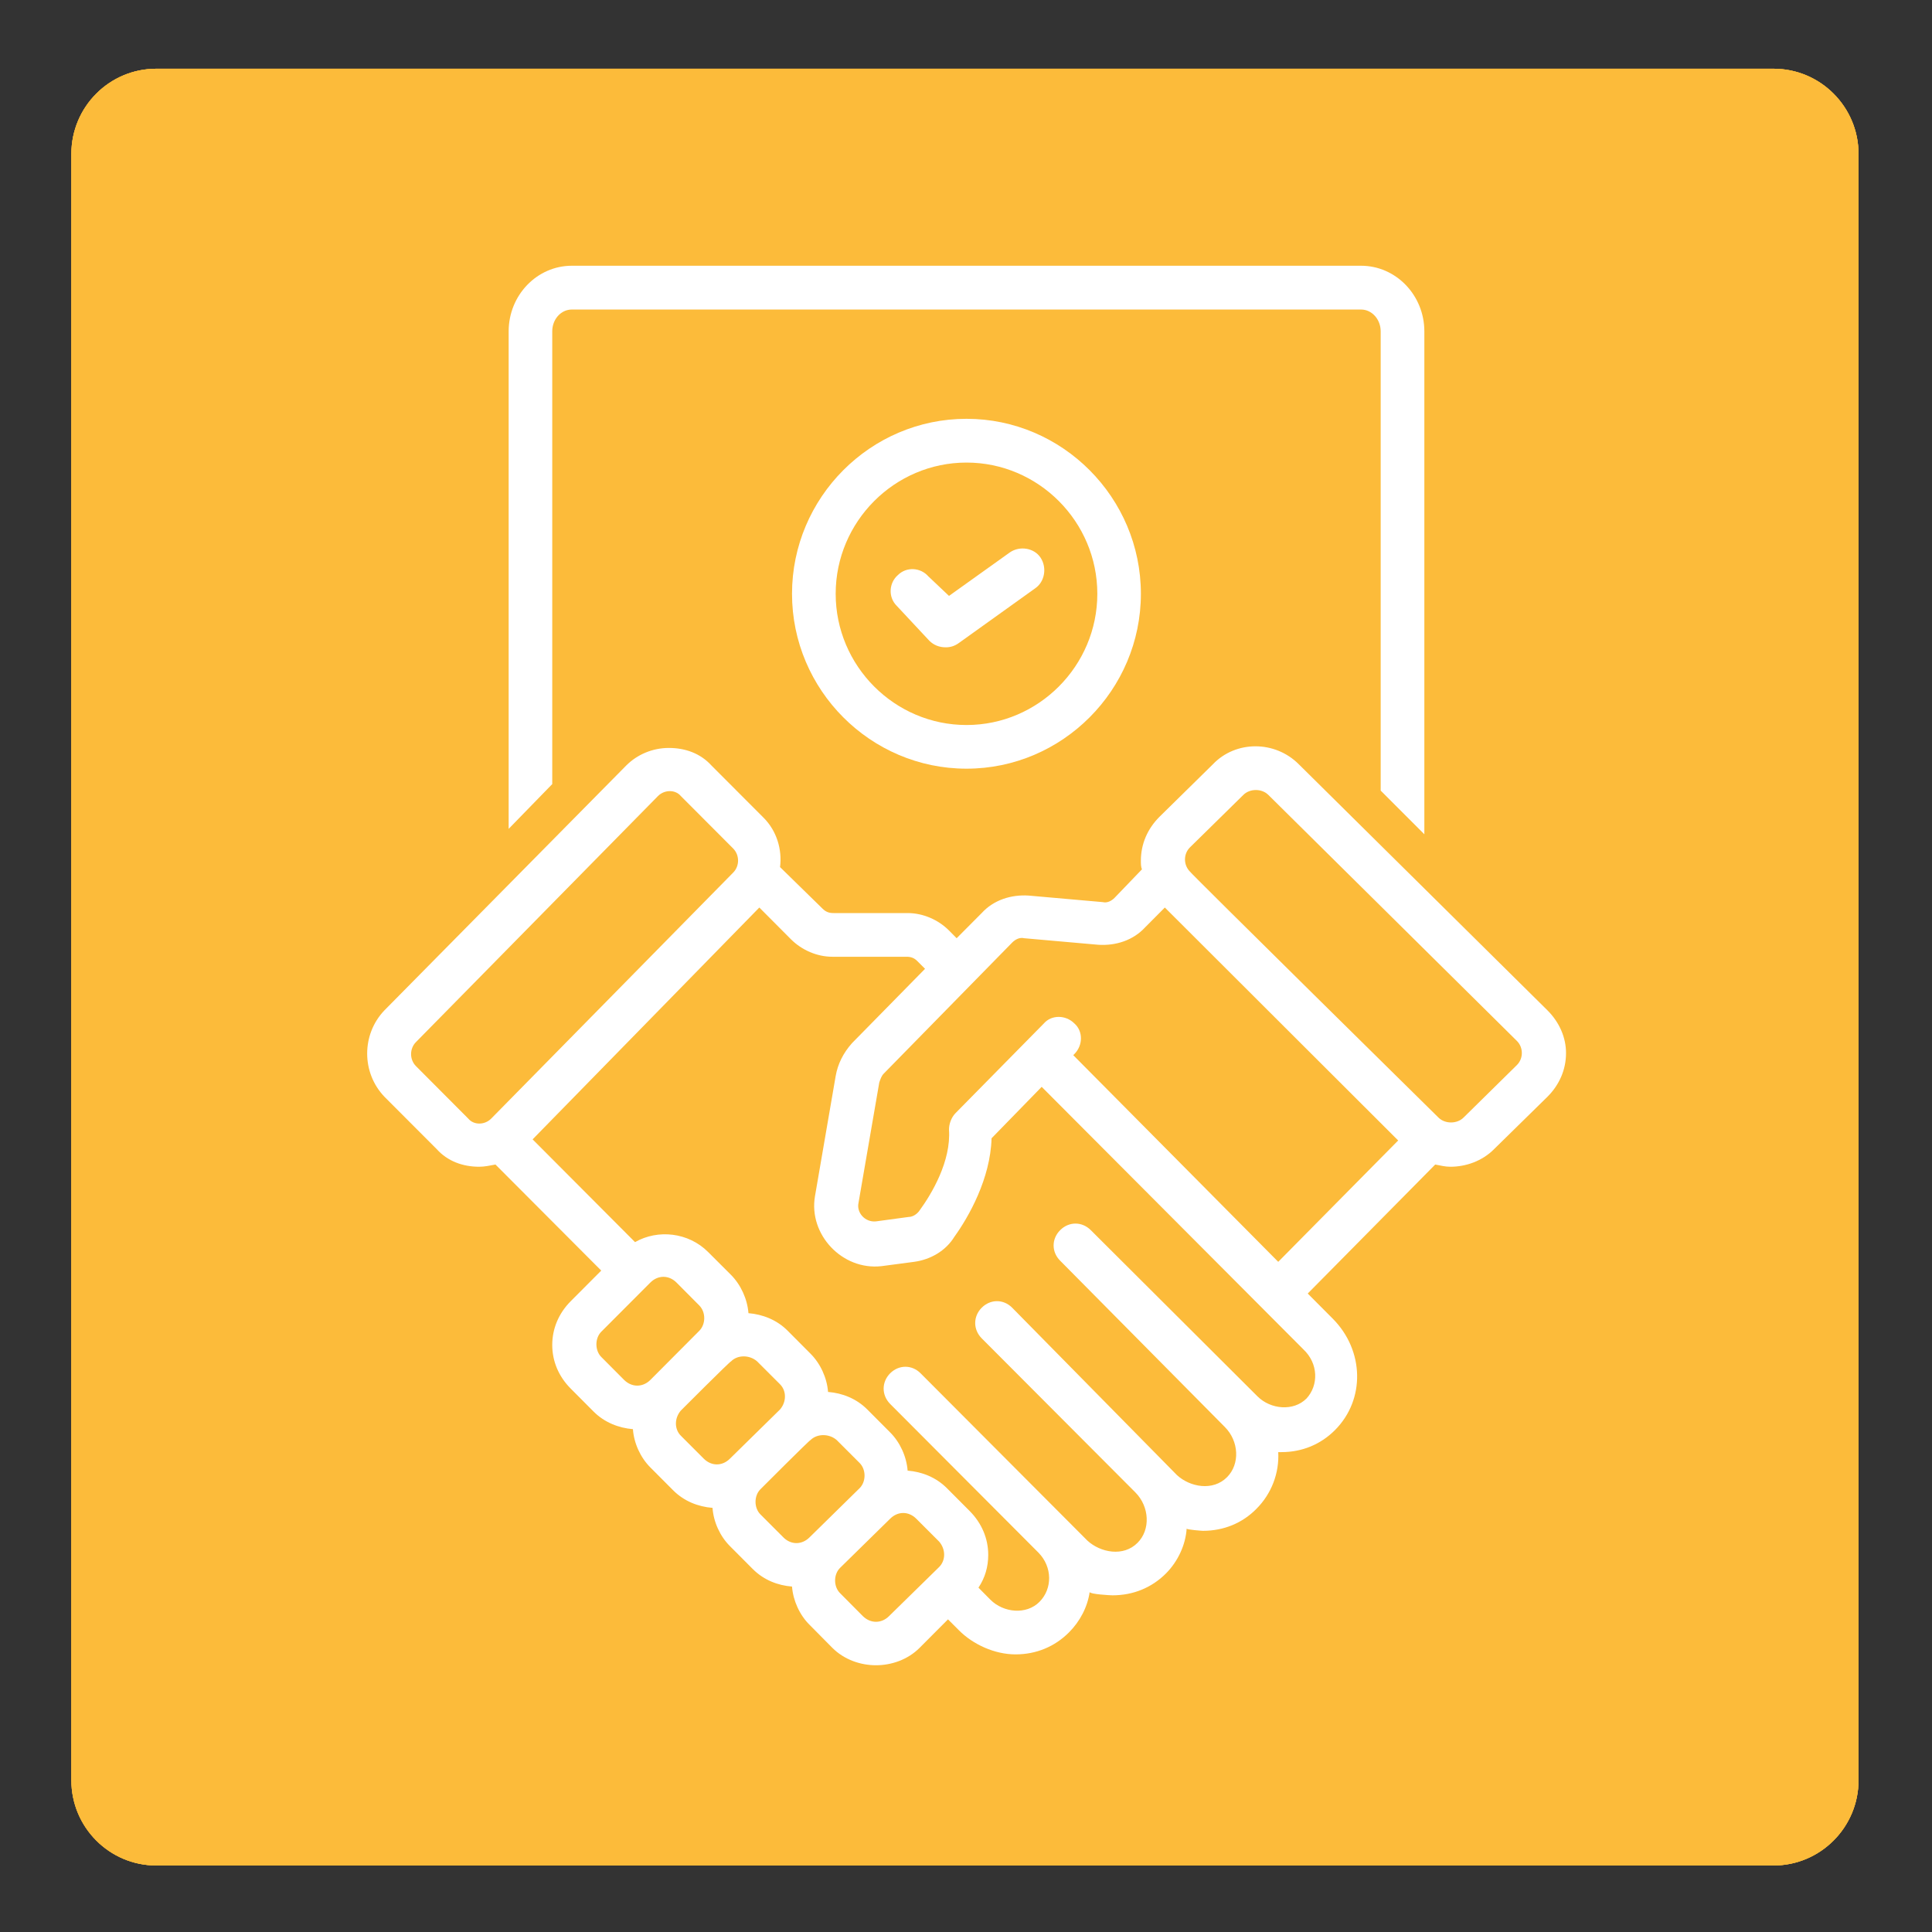
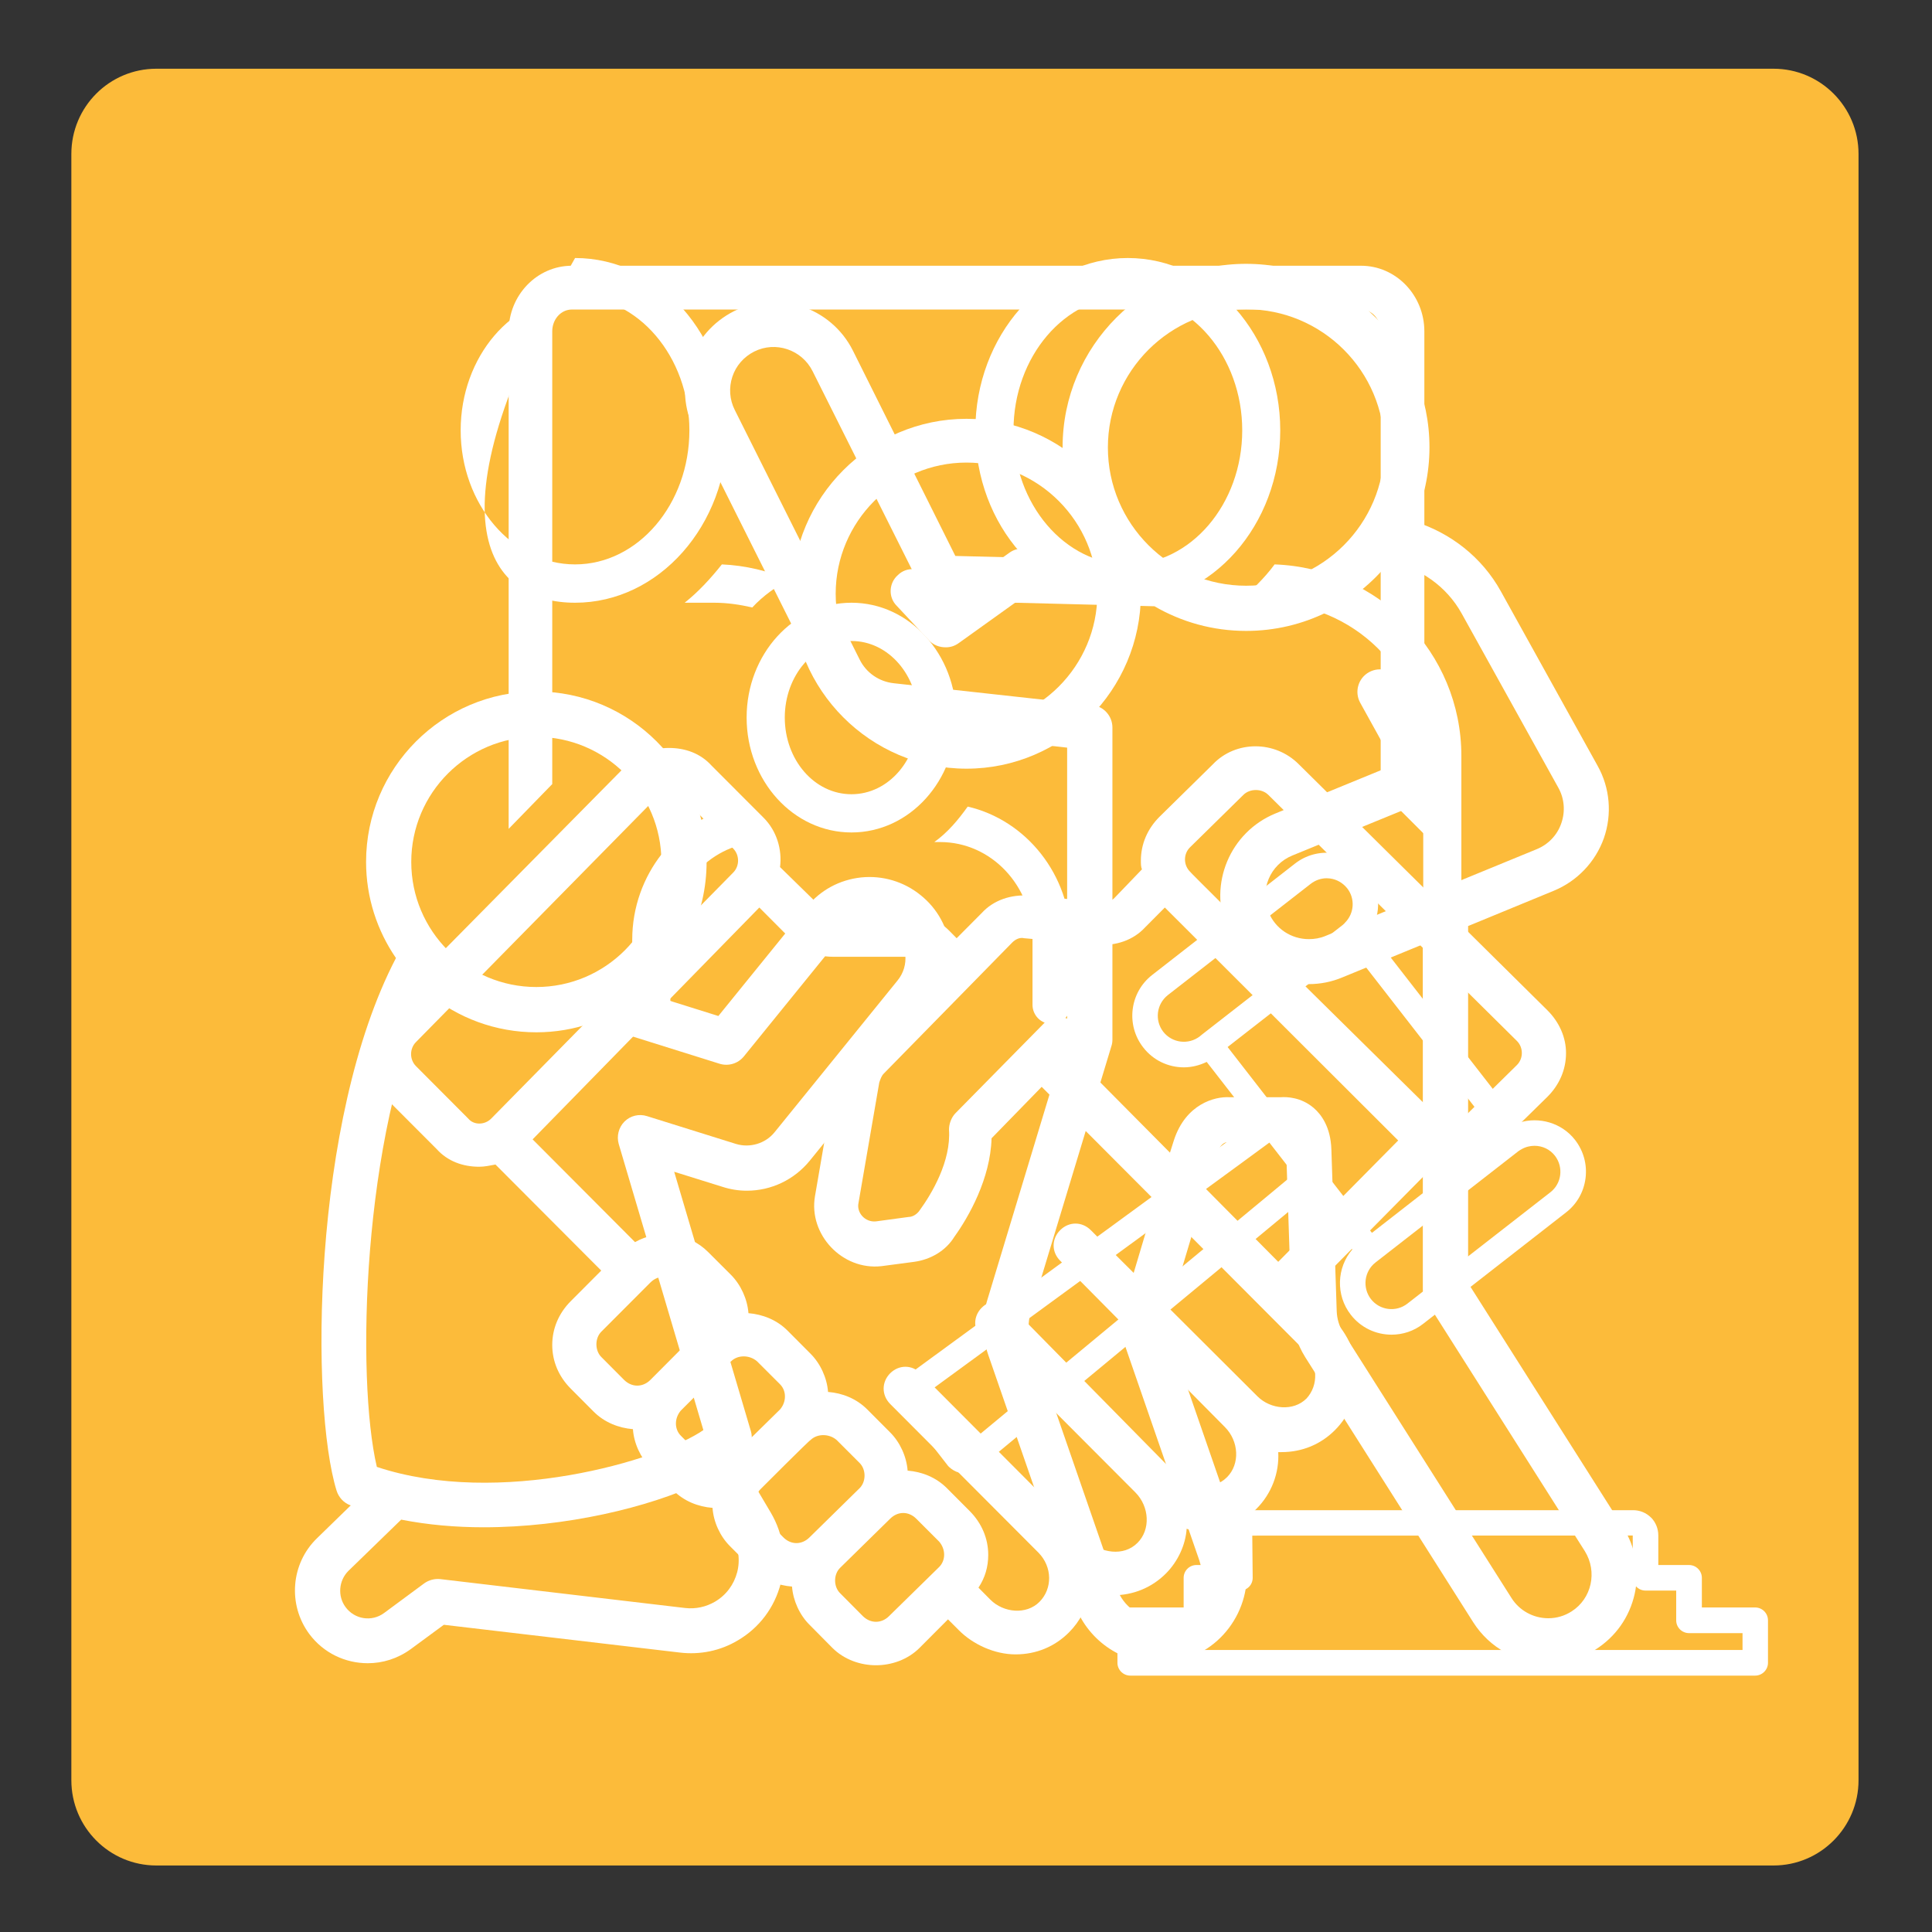
<svg xmlns="http://www.w3.org/2000/svg" width="100" viewBox="0 0 75 75" height="100" preserveAspectRatio="xMidYMid meet">
  <rect x="0" y="0" width="75" height="75" fill="#333333" stroke="none" />
  <defs>
    <clipPath id="90a48d28e3">
      <path d="M 2.766 2.668 L 72.148 2.668 L 72.148 72.418 L 2.766 72.418 Z M 2.766 2.668 " clip-rule="nonzero" />
    </clipPath>
    <clipPath id="18a546d9f7">
      <path d="M 43.371 58.547 L 68.633 58.547 L 68.633 65.047 L 43.371 65.047 Z M 43.371 58.547 " clip-rule="nonzero" />
    </clipPath>
    <clipPath id="b7014b8241">
      <path d="M 34.859 33.094 L 61.973 33.094 L 61.973 57.566 L 34.859 57.566 Z M 34.859 33.094 " clip-rule="nonzero" />
    </clipPath>
    <clipPath id="ff9f89f1ad">
-       <path d="M 9.375 21.836 L 18.41 21.836 L 18.41 39.75 L 9.375 39.75 Z M 9.375 21.836 " clip-rule="nonzero" />
-     </clipPath>
+       </clipPath>
    <clipPath id="06824c6028">
      <path d="M 16 10.016 L 28.688 10.016 L 28.688 23.793 L 16 23.793 Z M 16 10.016 " clip-rule="nonzero" />
    </clipPath>
    <clipPath id="af2d2bf7ca">
      <path d="M 48 21.836 L 56.73 21.836 L 56.73 39.75 L 48 39.75 Z M 48 21.836 " clip-rule="nonzero" />
    </clipPath>
    <clipPath id="f048255f1e">
      <path d="M 37.5 10.016 L 49.734 10.016 L 49.734 23.793 L 37.5 23.793 Z M 37.5 10.016 " clip-rule="nonzero" />
    </clipPath>
    <clipPath id="bdf3a916e5">
      <path d="M 24.285 31.137 L 30 31.137 L 30 39.75 L 24.285 39.75 Z M 24.285 31.137 " clip-rule="nonzero" />
    </clipPath>
    <clipPath id="2a937f24f6">
      <path d="M 36.031 31.137 L 41.902 31.137 L 41.902 39.75 L 36.031 39.75 Z M 36.031 31.137 " clip-rule="nonzero" />
    </clipPath>
    <clipPath id="881648b15d">
-       <path d="M 2.766 2.668 L 72.148 2.668 L 72.148 72.418 L 2.766 72.418 Z M 2.766 2.668 " clip-rule="nonzero" />
-     </clipPath>
+       </clipPath>
    <clipPath id="2675a31149">
      <path d="M 26.242 10.242 L 63.656 10.242 L 63.656 64.57 L 26.242 64.57 Z M 26.242 10.242 " clip-rule="nonzero" />
    </clipPath>
    <clipPath id="955ef4452b">
      <path d="M 11.164 26.73 L 37 26.73 L 37 64.57 L 11.164 64.57 Z M 11.164 26.73 " clip-rule="nonzero" />
    </clipPath>
    <clipPath id="c06a6f1b3d">
-       <path d="M 2.766 2.668 L 72.148 2.668 L 72.148 72.418 L 2.766 72.418 Z M 2.766 2.668 " clip-rule="nonzero" />
-     </clipPath>
+       </clipPath>
    <clipPath id="8708beba4d">
      <path d="M 19.391 10.316 L 55.609 10.316 L 55.609 32.605 L 19.391 32.605 Z M 19.391 10.316 " clip-rule="nonzero" />
    </clipPath>
    <clipPath id="b4504458e8">
      <path d="M 14.004 28.688 L 60.906 28.688 L 60.906 64.645 L 14.004 64.645 Z M 14.004 28.688 " clip-rule="nonzero" />
    </clipPath>
  </defs>
  <g clip-path="url(#90a48d28e3)">
    <path fill="#fcbb3a" d="M 6.07 2.668 L 68.848 2.668 C 70.668 2.668 72.148 4.148 72.148 5.977 L 72.148 69.109 C 72.148 70.934 70.668 72.418 68.848 72.418 L 6.07 72.418 C 4.246 72.418 2.77 70.934 2.77 69.109 L 2.77 5.977 C 2.77 4.148 4.246 2.668 6.07 2.668 " fill-opacity="1" fill-rule="nonzero" />
  </g>
  <g clip-path="url(#18a546d9f7)">
    <path fill="#ffffff" d="M 67.641 64.051 L 44.367 64.051 L 44.367 63.398 L 46.445 63.398 C 46.719 63.398 46.941 63.176 46.941 62.902 L 46.941 61.746 L 48.133 61.746 C 48.41 61.746 48.629 61.527 48.629 61.25 L 48.613 59.613 L 63.383 59.609 L 63.383 61.25 C 63.383 61.523 63.605 61.746 63.879 61.746 L 65.07 61.746 L 65.07 62.902 C 65.07 63.176 65.293 63.398 65.57 63.398 L 67.645 63.398 L 67.645 64.051 Z M 68.137 62.402 L 66.066 62.402 L 66.066 61.25 C 66.066 60.977 65.84 60.754 65.57 60.754 L 64.375 60.754 L 64.375 59.602 C 64.375 59.34 64.273 59.094 64.094 58.91 C 64.09 58.91 64.09 58.91 64.09 58.91 C 63.902 58.723 63.656 58.625 63.395 58.625 L 48.613 58.625 C 48.359 58.625 48.109 58.727 47.926 58.91 C 47.742 59.094 47.637 59.344 47.637 59.602 L 47.637 60.754 L 46.445 60.754 C 46.172 60.754 45.949 60.977 45.949 61.25 L 45.949 62.402 L 43.875 62.402 C 43.602 62.402 43.379 62.625 43.379 62.902 L 43.379 64.551 C 43.379 64.82 43.602 65.047 43.875 65.047 L 68.137 65.047 C 68.41 65.047 68.633 64.82 68.633 64.551 L 68.633 62.902 C 68.633 62.625 68.41 62.402 68.137 62.402 " fill-opacity="1" fill-rule="nonzero" />
  </g>
  <g clip-path="url(#b7014b8241)">
    <path fill="#ffffff" d="M 49.258 46.383 L 37.469 56.148 L 35.906 54.133 L 48.27 45.094 L 49.277 44.355 L 50.227 45.578 Z M 47.656 40.645 L 51.312 37.797 L 52.5 36.871 L 58.105 44.082 L 53.258 47.859 Z M 46.652 40.168 L 46.578 40.23 C 46.137 40.57 45.5 40.492 45.156 40.051 C 44.816 39.609 44.895 38.977 45.336 38.629 L 50.879 34.312 C 51.059 34.172 51.277 34.094 51.5 34.094 C 51.543 34.094 51.586 34.098 51.629 34.102 C 51.898 34.137 52.133 34.277 52.301 34.488 C 52.609 34.883 52.574 35.453 52.219 35.812 L 52.199 35.836 C 52.172 35.859 52.152 35.887 52.125 35.906 Z M 59.031 44.633 C 59.031 44.633 59.059 44.617 59.059 44.617 C 59.219 44.523 59.395 44.48 59.57 44.48 C 59.871 44.48 60.168 44.613 60.363 44.867 C 60.703 45.309 60.625 45.945 60.184 46.285 L 54.637 50.605 C 54.199 50.949 53.562 50.871 53.219 50.43 C 52.879 49.988 52.957 49.352 53.398 49.008 L 58.945 44.688 C 58.969 44.668 59.004 44.652 59.031 44.633 Z M 52.496 48.504 C 51.891 49.211 51.844 50.277 52.438 51.039 C 52.832 51.547 53.422 51.812 54.02 51.812 C 54.449 51.812 54.883 51.676 55.246 51.391 L 60.793 47.066 C 61.215 46.742 61.484 46.266 61.551 45.734 C 61.617 45.203 61.473 44.68 61.145 44.254 C 60.629 43.59 59.75 43.336 58.969 43.582 L 53.199 36.156 C 53.629 35.453 53.602 34.547 53.082 33.879 C 52.754 33.457 52.281 33.188 51.75 33.117 C 51.219 33.055 50.695 33.195 50.273 33.523 L 44.727 37.848 C 43.855 38.527 43.699 39.789 44.379 40.66 C 44.77 41.168 45.359 41.434 45.957 41.434 C 46.262 41.434 46.562 41.359 46.844 41.223 L 48.668 43.57 L 35.211 53.406 C 35.027 53.547 34.902 53.758 34.867 53.988 C 34.859 54.062 34.859 54.137 34.871 54.215 C 34.891 54.367 34.945 54.516 35.043 54.641 L 36.77 56.863 C 36.812 56.926 36.871 56.973 36.926 57.016 C 37.055 57.113 37.195 57.172 37.355 57.191 C 37.387 57.195 37.418 57.199 37.449 57.199 C 37.648 57.199 37.848 57.125 38 57 L 50.84 46.359 L 52.496 48.504 " fill-opacity="1" fill-rule="nonzero" />
  </g>
  <g clip-path="url(#ff9f89f1ad)">
    <path fill="#ffffff" d="M 16.625 21.91 C 12.594 22.059 9.375 25.328 9.375 29.344 L 9.375 39.008 C 9.375 39.418 9.711 39.75 10.117 39.75 C 10.523 39.75 10.855 39.418 10.855 39.008 L 10.855 29.344 C 10.855 26.074 13.594 23.398 16.922 23.398 L 18.07 23.398 C 17.551 22.988 17.07 22.469 16.625 21.91 Z M 16.625 21.91 " fill-opacity="1" fill-rule="nonzero" />
  </g>
  <g clip-path="url(#06824c6028)">
-     <path fill="#ffffff" d="M 28.242 16.707 C 28.242 13.027 25.578 10.016 22.324 10.016 C 19.07 10.016 16.406 13.027 16.406 16.707 C 16.406 20.422 19.07 23.398 22.324 23.398 C 25.578 23.398 28.242 20.387 28.242 16.707 Z M 22.324 21.91 C 19.883 21.91 17.883 19.57 17.883 16.707 C 17.883 13.844 19.883 11.504 22.324 11.504 C 24.766 11.504 26.762 13.844 26.762 16.707 C 26.762 19.57 24.766 21.91 22.324 21.91 Z M 22.324 21.91 " fill-opacity="1" fill-rule="nonzero" />
+     <path fill="#ffffff" d="M 28.242 16.707 C 28.242 13.027 25.578 10.016 22.324 10.016 C 16.406 20.422 19.07 23.398 22.324 23.398 C 25.578 23.398 28.242 20.387 28.242 16.707 Z M 22.324 21.91 C 19.883 21.91 17.883 19.57 17.883 16.707 C 17.883 13.844 19.883 11.504 22.324 11.504 C 24.766 11.504 26.762 13.844 26.762 16.707 C 26.762 19.57 24.766 21.91 22.324 21.91 Z M 22.324 21.91 " fill-opacity="1" fill-rule="nonzero" />
  </g>
  <g clip-path="url(#af2d2bf7ca)">
    <path fill="#ffffff" d="M 49.48 21.91 C 49.07 22.469 48.555 22.949 48.039 23.398 L 49.184 23.398 C 52.512 23.398 55.25 26.074 55.25 29.344 L 55.25 39.008 C 55.25 39.418 55.582 39.75 55.992 39.75 C 56.398 39.75 56.73 39.418 56.73 39.008 L 56.73 29.344 C 56.73 25.328 53.512 22.059 49.48 21.91 Z M 49.48 21.91 " fill-opacity="1" fill-rule="nonzero" />
  </g>
  <g clip-path="url(#f048255f1e)">
    <path fill="#ffffff" d="M 43.781 10.016 C 40.527 10.016 37.863 13.027 37.863 16.707 C 37.863 20.422 40.527 23.398 43.781 23.398 C 47.039 23.398 49.699 20.387 49.699 16.707 C 49.699 13.027 47.039 10.016 43.781 10.016 Z M 43.781 21.91 C 41.34 21.91 39.344 19.57 39.344 16.707 C 39.344 13.844 41.34 11.504 43.781 11.504 C 46.223 11.504 48.223 13.844 48.223 16.707 C 48.223 19.57 46.223 21.91 43.781 21.91 Z M 43.781 21.91 " fill-opacity="1" fill-rule="nonzero" />
  </g>
  <path fill="#ffffff" d="M 38.379 23.398 L 39.527 23.398 C 38.973 22.988 38.492 22.469 38.082 21.91 C 37.16 21.949 36.27 22.172 35.457 22.504 C 35.977 22.766 36.492 23.137 36.902 23.582 C 37.383 23.473 37.863 23.398 38.379 23.398 Z M 38.379 23.398 " fill-opacity="1" fill-rule="nonzero" />
  <g clip-path="url(#bdf3a916e5)">
    <path fill="#ffffff" d="M 28.539 31.312 C 26.285 31.832 24.543 33.953 24.543 36.48 L 24.543 39.008 C 24.543 39.418 24.879 39.75 25.285 39.75 C 25.691 39.75 26.023 39.418 26.023 39.008 L 26.023 36.48 C 26.023 34.398 27.652 32.688 29.613 32.688 L 29.836 32.688 C 29.355 32.316 28.91 31.832 28.539 31.312 Z M 28.539 31.312 " fill-opacity="1" fill-rule="nonzero" />
  </g>
  <g clip-path="url(#2a937f24f6)">
    <path fill="#ffffff" d="M 37.566 31.312 C 37.195 31.832 36.789 32.316 36.27 32.688 L 36.492 32.688 C 38.492 32.688 40.082 34.398 40.082 36.48 L 40.082 39.008 C 40.082 39.418 40.418 39.75 40.82 39.75 C 41.23 39.75 41.562 39.418 41.562 39.008 L 41.562 36.48 C 41.562 33.953 39.824 31.832 37.566 31.312 Z M 37.566 31.312 " fill-opacity="1" fill-rule="nonzero" />
  </g>
  <path fill="#ffffff" d="M 33.055 23.398 C 30.797 23.398 28.984 25.402 28.984 27.855 C 28.984 30.309 30.797 32.316 33.055 32.316 C 35.309 32.316 37.121 30.309 37.121 27.855 C 37.121 25.402 35.309 23.398 33.055 23.398 Z M 33.055 30.832 C 31.609 30.832 30.465 29.492 30.465 27.855 C 30.465 26.223 31.609 24.883 33.055 24.883 C 34.496 24.883 35.641 26.223 35.641 27.855 C 35.641 29.492 34.496 30.832 33.055 30.832 Z M 33.055 30.832 " fill-opacity="1" fill-rule="nonzero" />
  <path fill="#ffffff" d="M 26.578 23.398 L 27.727 23.398 C 28.242 23.398 28.727 23.473 29.203 23.582 C 29.613 23.137 30.129 22.766 30.648 22.504 C 29.836 22.172 28.945 21.949 28.023 21.91 C 27.578 22.469 27.098 22.988 26.578 23.398 Z M 26.578 23.398 " fill-opacity="1" fill-rule="nonzero" />
  <g clip-path="url(#881648b15d)">
    <path fill="#fcbb3a" d="M 6.07 2.668 L 68.848 2.668 C 70.668 2.668 72.148 4.148 72.148 5.977 L 72.148 69.109 C 72.148 70.934 70.668 72.418 68.848 72.418 L 6.07 72.418 C 4.246 72.418 2.77 70.934 2.77 69.109 L 2.77 5.977 C 2.77 4.148 4.246 2.668 6.07 2.668 " fill-opacity="1" fill-rule="nonzero" />
  </g>
  <g clip-path="url(#2675a31149)">
    <path fill="#ffffff" d="M 63.004 59.289 L 56.992 49.809 L 56.992 35.949 L 60.32 34.578 C 61.227 34.203 61.934 33.461 62.262 32.539 C 62.586 31.613 62.5 30.586 62.02 29.73 L 58.262 22.953 C 57.535 21.641 56.316 20.68 54.883 20.238 C 55.273 19.359 55.492 18.387 55.492 17.363 C 55.492 13.438 52.301 10.242 48.371 10.242 C 44.441 10.242 41.25 13.438 41.25 17.363 C 41.25 19.004 41.809 20.516 42.742 21.723 L 37.086 21.582 L 33.113 13.617 C 32.266 11.922 30.195 11.23 28.496 12.078 C 27.676 12.492 27.062 13.199 26.77 14.066 C 26.477 14.938 26.547 15.871 26.953 16.695 L 31.801 26.383 C 32.324 27.43 33.332 28.137 34.5 28.262 L 41.426 29.023 L 41.426 40.223 L 38.324 50.477 C 38.109 51.172 38.125 51.902 38.363 52.594 L 41.707 62.246 C 42.184 63.633 43.492 64.566 44.961 64.566 C 45.34 64.566 45.719 64.5 46.082 64.375 C 46.953 64.078 47.652 63.453 48.055 62.629 C 48.457 61.801 48.512 60.867 48.215 60 L 45.238 51.398 C 45.578 50.254 46.91 45.781 47.238 44.797 C 47.359 44.418 47.539 44.352 47.625 44.34 C 47.66 44.348 47.648 44.34 47.695 44.34 L 49.746 44.34 C 49.805 44.34 49.793 44.348 49.84 44.34 C 49.848 44.34 49.855 44.34 49.859 44.34 C 49.875 44.359 49.926 44.457 49.93 44.68 L 50.137 50.953 C 50.156 51.566 50.344 52.164 50.668 52.684 L 57.191 62.977 C 57.828 63.977 58.914 64.57 60.098 64.57 C 60.75 64.57 61.387 64.387 61.938 64.035 C 62.719 63.539 63.254 62.781 63.457 61.879 C 63.656 60.988 63.5 60.062 63.004 59.289 Z M 48.375 12.004 C 51.336 12.004 53.742 14.41 53.742 17.371 C 53.742 20.332 51.336 22.738 48.375 22.738 C 45.418 22.738 43.008 20.332 43.008 17.371 C 43.008 14.41 45.418 12.004 48.375 12.004 Z M 61.008 62.555 C 60.734 62.73 60.426 62.82 60.105 62.82 C 59.523 62.82 58.984 62.523 58.676 62.035 L 52.152 51.746 C 51.988 51.492 51.902 51.199 51.891 50.898 L 51.684 44.625 C 51.656 43.75 51.293 43.266 51 43.012 C 50.504 42.586 49.938 42.578 49.719 42.594 L 47.734 42.594 C 47.152 42.559 46.035 42.859 45.574 44.254 C 45.195 45.406 43.555 50.941 43.484 51.176 C 43.43 51.348 43.434 51.539 43.492 51.715 L 46.559 60.578 C 46.703 61.004 46.676 61.465 46.48 61.867 C 46.285 62.273 45.938 62.578 45.516 62.727 C 45.332 62.785 45.152 62.82 44.965 62.82 C 44.246 62.82 43.609 62.363 43.367 61.684 L 40.027 52.031 C 39.906 51.691 39.902 51.332 40.004 50.984 L 43.145 40.609 C 43.172 40.531 43.184 40.441 43.184 40.355 L 43.184 28.242 C 43.184 27.797 42.848 27.418 42.402 27.371 L 34.695 26.523 C 34.125 26.461 33.625 26.117 33.371 25.602 L 28.523 15.914 C 28.32 15.512 28.289 15.051 28.43 14.625 C 28.57 14.199 28.875 13.852 29.277 13.648 C 30.109 13.23 31.125 13.574 31.543 14.406 L 35.766 22.84 C 35.91 23.129 36.203 23.316 36.523 23.324 L 44.816 23.535 C 45.867 24.145 47.078 24.492 48.375 24.492 C 50.625 24.492 52.629 23.445 53.941 21.809 C 55.133 22.039 56.156 22.766 56.738 23.809 L 60.496 30.582 C 60.73 31 60.77 31.504 60.609 31.961 C 60.453 32.418 60.105 32.781 59.656 32.965 L 51.449 36.336 C 51.242 36.422 51.027 36.457 50.809 36.457 C 50.121 36.457 49.504 36.047 49.246 35.41 C 48.891 34.547 49.305 33.562 50.168 33.211 L 55.711 30.941 C 55.941 30.848 56.121 30.656 56.203 30.418 C 56.285 30.188 56.262 29.926 56.145 29.703 L 54.336 26.438 C 54.102 26.016 53.57 25.859 53.145 26.094 C 52.723 26.328 52.57 26.859 52.805 27.285 L 54.133 29.684 L 49.504 31.582 C 47.754 32.305 46.91 34.312 47.625 36.07 C 48.16 37.367 49.41 38.203 50.809 38.203 C 51.254 38.203 51.695 38.117 52.113 37.941 L 55.234 36.66 L 55.234 50.051 C 55.234 50.219 55.285 50.383 55.375 50.52 L 61.523 60.215 C 62.02 61.016 61.789 62.059 61.008 62.555 Z M 61.008 62.555 " fill-opacity="1" fill-rule="nonzero" />
  </g>
  <g clip-path="url(#955ef4452b)">
    <path fill="#ffffff" d="M 35.734 34.746 C 35.086 34.223 34.266 33.977 33.43 34.062 C 32.59 34.152 31.84 34.559 31.316 35.211 L 27.887 39.441 L 25.035 38.547 C 26.496 37.336 27.43 35.504 27.43 33.457 C 27.43 29.812 24.465 26.844 20.82 26.844 C 17.176 26.844 14.211 29.812 14.211 33.457 C 14.211 34.84 14.641 36.129 15.371 37.191 C 12.082 43.5 12.051 54.586 13.066 57.867 C 13.148 58.125 13.336 58.332 13.586 58.43 C 13.598 58.434 13.609 58.434 13.617 58.438 L 12.305 59.715 C 11.293 60.695 11.164 62.285 12 63.422 C 12.555 64.172 13.406 64.566 14.277 64.566 C 14.859 64.566 15.441 64.387 15.949 64.016 L 17.23 63.074 L 26.391 64.152 C 27.176 64.246 27.965 64.086 28.648 63.676 C 29.48 63.188 30.07 62.398 30.309 61.465 C 30.551 60.531 30.414 59.559 29.926 58.727 L 28.695 56.648 C 28.801 56.559 28.887 56.469 28.969 56.383 C 29.164 56.152 29.234 55.844 29.148 55.555 C 28.859 54.582 27.512 50.031 26.172 45.488 L 28.051 46.074 C 28.355 46.172 28.668 46.223 28.992 46.223 C 29.941 46.223 30.832 45.797 31.434 45.059 L 36.211 39.172 C 36.734 38.52 36.98 37.699 36.895 36.863 C 36.801 36.023 36.395 35.273 35.734 34.746 Z M 20.82 28.605 C 23.5 28.605 25.676 30.781 25.676 33.461 C 25.676 36.141 23.5 38.316 20.82 38.316 C 18.141 38.316 15.965 36.141 15.965 33.461 C 15.965 30.781 18.141 28.605 20.82 28.605 Z M 28.414 59.625 C 28.668 60.051 28.742 60.555 28.617 61.035 C 28.488 61.52 28.188 61.922 27.758 62.176 C 27.402 62.383 27.004 62.469 26.594 62.422 L 17.094 61.301 C 16.875 61.277 16.648 61.336 16.469 61.465 L 14.91 62.617 C 14.434 62.969 13.766 62.867 13.414 62.387 C 13.098 61.961 13.148 61.355 13.527 60.98 L 15.574 58.992 C 16.605 59.195 17.688 59.289 18.773 59.289 C 21.965 59.289 25.184 58.516 27.199 57.566 Z M 34.84 38.066 L 30.066 43.957 C 29.715 44.391 29.109 44.574 28.566 44.406 L 25.117 43.328 C 24.809 43.23 24.473 43.309 24.242 43.539 C 24.016 43.766 23.93 44.102 24.02 44.414 C 25.336 48.852 26.773 53.711 27.305 55.516 C 25.574 56.707 19.367 58.52 14.629 56.945 C 13.82 53.504 14.062 44.082 16.633 38.574 C 17.773 39.512 19.234 40.074 20.82 40.074 C 21.566 40.074 22.281 39.949 22.949 39.719 C 22.984 39.734 23.012 39.75 23.043 39.762 L 27.93 41.293 C 28.273 41.402 28.648 41.289 28.875 41.012 L 32.68 36.32 C 32.914 36.031 33.242 35.852 33.613 35.812 C 33.984 35.773 34.348 35.883 34.637 36.117 C 34.922 36.352 35.102 36.684 35.141 37.051 C 35.184 37.418 35.074 37.781 34.84 38.066 Z M 34.84 38.066 " fill-opacity="1" fill-rule="nonzero" />
  </g>
  <g clip-path="url(#c06a6f1b3d)">
    <path fill="#fcbb3a" d="M 6.07 2.668 L 68.848 2.668 C 70.668 2.668 72.148 4.148 72.148 5.977 L 72.148 69.109 C 72.148 70.934 70.668 72.418 68.848 72.418 L 6.07 72.418 C 4.246 72.418 2.77 70.934 2.77 69.109 L 2.77 5.977 C 2.77 4.148 4.246 2.668 6.07 2.668 " fill-opacity="1" fill-rule="nonzero" />
  </g>
  <g clip-path="url(#8708beba4d)">
    <path fill="#ffffff" d="M 21.438 12.863 C 21.438 12.398 21.773 12.016 22.199 12.016 L 52.836 12.016 C 53.258 12.016 53.598 12.398 53.598 12.863 L 53.598 30.691 L 55.293 32.387 L 55.293 12.863 C 55.293 11.461 54.191 10.316 52.836 10.316 L 22.199 10.316 C 20.844 10.316 19.746 11.461 19.746 12.863 L 19.746 32.176 L 21.438 30.438 Z M 21.438 12.863 " fill-opacity="1" fill-rule="nonzero" />
  </g>
  <g clip-path="url(#b4504458e8)">
    <path fill="#ffffff" d="M 60.074 39.223 L 50.422 29.672 C 49.496 28.738 47.969 28.738 47.082 29.672 C 47.082 29.672 45.008 31.711 45.008 31.711 C 44.543 32.176 44.289 32.77 44.289 33.406 C 44.289 33.535 44.289 33.66 44.332 33.746 L 43.273 34.848 C 43.148 34.977 42.977 35.062 42.809 35.02 L 39.93 34.766 C 39.254 34.723 38.574 34.934 38.109 35.445 L 37.137 36.422 L 36.84 36.121 C 36.418 35.699 35.824 35.445 35.234 35.445 L 32.355 35.445 C 32.188 35.445 32.059 35.402 31.93 35.273 L 30.281 33.66 C 30.367 32.984 30.156 32.262 29.648 31.75 L 27.617 29.715 C 27.191 29.246 26.602 29.035 25.965 29.035 C 25.332 29.035 24.738 29.289 24.312 29.715 L 14.922 39.223 C 14.031 40.156 14.031 41.641 14.922 42.574 L 16.953 44.609 C 17.375 45.078 17.965 45.293 18.602 45.293 C 18.812 45.293 19.027 45.246 19.234 45.207 L 23.34 49.324 L 22.156 50.512 C 21.691 50.977 21.438 51.574 21.438 52.211 C 21.438 52.848 21.691 53.441 22.156 53.906 C 22.156 53.906 23.043 54.797 23.043 54.797 C 23.469 55.223 24.02 55.434 24.57 55.48 C 24.609 56.027 24.863 56.582 25.246 56.965 L 26.133 57.855 C 26.559 58.281 27.109 58.492 27.66 58.535 C 27.699 59.086 27.953 59.637 28.336 60.02 L 29.223 60.91 C 29.648 61.336 30.195 61.547 30.746 61.59 C 30.789 62.141 31.043 62.695 31.426 63.074 C 31.426 63.074 32.312 63.969 32.312 63.969 C 32.777 64.434 33.414 64.645 34.004 64.645 C 34.598 64.645 35.234 64.434 35.699 63.969 L 36.801 62.863 L 37.223 63.285 C 37.773 63.84 38.617 64.223 39.422 64.223 C 40.227 64.223 40.945 63.922 41.496 63.371 C 41.918 62.949 42.215 62.395 42.301 61.801 C 42.301 61.887 43.102 61.93 43.188 61.93 C 43.992 61.93 44.711 61.633 45.262 61.082 C 45.727 60.613 46.023 59.977 46.066 59.34 C 46.066 59.383 46.66 59.426 46.699 59.426 C 47.504 59.426 48.227 59.129 48.773 58.574 C 49.367 57.98 49.664 57.176 49.621 56.371 C 49.621 56.371 49.703 56.371 49.746 56.371 C 50.551 56.371 51.27 56.07 51.82 55.52 C 53.008 54.332 52.961 52.422 51.738 51.191 L 50.766 50.215 L 55.715 45.207 C 55.926 45.246 56.094 45.293 56.305 45.293 C 56.898 45.293 57.535 45.078 58 44.609 L 60.074 42.574 C 60.539 42.109 60.793 41.516 60.793 40.879 C 60.793 40.281 60.539 39.688 60.074 39.223 Z M 19.066 43.426 C 18.812 43.68 18.391 43.68 18.18 43.426 L 16.148 41.387 C 15.895 41.133 15.895 40.707 16.148 40.453 C 16.148 40.453 25.543 30.902 25.543 30.902 C 25.797 30.648 26.219 30.648 26.43 30.902 L 28.461 32.938 C 28.715 33.195 28.715 33.621 28.461 33.875 Z M 25.246 53.57 C 24.949 53.863 24.527 53.863 24.23 53.57 C 24.23 53.57 23.34 52.676 23.34 52.676 C 23.09 52.422 23.09 51.953 23.34 51.699 L 25.246 49.789 C 25.543 49.492 25.965 49.492 26.262 49.789 C 26.262 49.789 27.148 50.68 27.148 50.68 C 27.402 50.938 27.402 51.402 27.148 51.66 Z M 28.336 56.625 C 28.039 56.922 27.617 56.922 27.32 56.625 L 26.43 55.734 C 26.176 55.48 26.176 55.055 26.43 54.758 C 26.43 54.758 28.336 52.848 28.379 52.848 C 28.633 52.59 29.098 52.59 29.391 52.848 C 29.391 52.848 30.281 53.738 30.281 53.738 C 30.535 53.992 30.535 54.418 30.281 54.715 Z M 31.426 59.68 C 31.129 59.977 30.703 59.977 30.41 59.68 C 30.41 59.68 29.52 58.789 29.52 58.789 C 29.266 58.535 29.266 58.066 29.52 57.812 C 29.52 57.812 31.426 55.902 31.465 55.902 C 31.723 55.648 32.188 55.648 32.48 55.902 C 32.48 55.902 33.371 56.793 33.371 56.793 C 33.625 57.047 33.625 57.516 33.371 57.77 Z M 36.461 60.828 L 34.512 62.738 C 34.219 63.031 33.793 63.031 33.496 62.738 C 33.496 62.738 32.609 61.844 32.609 61.844 C 32.355 61.59 32.355 61.121 32.609 60.867 L 34.555 58.957 C 34.852 58.66 35.273 58.66 35.57 58.957 C 35.57 58.957 36.461 59.848 36.461 59.848 C 36.715 60.148 36.715 60.57 36.461 60.828 Z M 50.719 54.289 C 50.215 54.797 49.324 54.715 48.816 54.207 L 42.344 47.754 C 42.004 47.414 41.496 47.414 41.156 47.754 C 40.816 48.094 40.816 48.602 41.156 48.941 L 47.547 55.395 C 48.098 55.945 48.141 56.836 47.633 57.344 C 47.082 57.898 46.191 57.727 45.688 57.262 L 39.293 50.766 C 38.957 50.426 38.449 50.426 38.109 50.766 C 37.773 51.105 37.773 51.613 38.109 51.953 L 44.078 57.938 C 44.625 58.492 44.668 59.383 44.16 59.891 C 43.613 60.445 42.723 60.273 42.215 59.809 L 35.738 53.312 C 35.402 52.973 34.895 52.973 34.555 53.312 C 34.219 53.652 34.219 54.16 34.555 54.5 L 40.312 60.273 C 40.859 60.828 40.859 61.676 40.352 62.184 C 39.844 62.695 38.957 62.609 38.449 62.102 L 37.984 61.633 C 38.238 61.25 38.363 60.828 38.363 60.359 C 38.363 59.723 38.109 59.129 37.645 58.66 L 36.758 57.77 C 36.332 57.344 35.781 57.133 35.234 57.09 C 35.191 56.539 34.938 55.988 34.555 55.605 L 33.668 54.715 C 33.242 54.289 32.695 54.078 32.145 54.035 C 32.102 53.484 31.848 52.934 31.465 52.551 L 30.578 51.66 C 30.156 51.234 29.605 51.023 29.055 50.977 C 29.012 50.426 28.758 49.875 28.379 49.492 L 27.488 48.602 C 26.727 47.84 25.543 47.711 24.652 48.219 L 20.676 44.23 L 29.477 35.23 L 30.703 36.461 C 31.129 36.887 31.723 37.141 32.312 37.141 L 35.191 37.141 C 35.359 37.141 35.488 37.184 35.613 37.312 L 35.91 37.609 L 33.074 40.496 C 32.734 40.879 32.523 41.301 32.441 41.77 C 32.441 41.77 31.637 46.438 31.637 46.438 C 31.383 47.922 32.695 49.324 34.219 49.152 L 35.488 48.984 C 36.121 48.898 36.715 48.559 37.051 48.008 C 37.602 47.242 38.449 45.758 38.492 44.188 L 40.438 42.191 L 50.594 52.379 C 51.188 52.934 51.188 53.781 50.719 54.289 Z M 49.621 48.984 L 41.664 40.961 L 41.707 40.918 C 42.047 40.578 42.047 40.027 41.707 39.73 C 41.367 39.391 40.816 39.391 40.523 39.73 L 37.094 43.211 C 36.926 43.383 36.84 43.637 36.84 43.848 C 36.926 45.078 36.164 46.352 35.699 46.988 C 35.613 47.117 35.445 47.242 35.273 47.242 L 34.004 47.414 C 33.582 47.457 33.242 47.074 33.328 46.691 L 34.133 42.023 C 34.176 41.895 34.219 41.77 34.301 41.684 L 39.293 36.59 C 39.422 36.461 39.59 36.379 39.762 36.422 L 42.637 36.676 C 43.316 36.719 43.992 36.504 44.457 35.996 L 45.219 35.23 L 54.277 44.273 Z M 58.887 41.344 L 56.816 43.383 C 56.562 43.637 56.094 43.637 55.84 43.383 C 55.84 43.383 46.191 33.875 46.191 33.832 C 45.938 33.574 45.938 33.152 46.191 32.898 L 48.266 30.859 C 48.52 30.605 48.984 30.605 49.238 30.859 C 49.238 30.859 58.844 40.367 58.887 40.41 C 59.141 40.664 59.141 41.09 58.887 41.344 Z M 58.887 41.344 " fill-opacity="1" fill-rule="nonzero" />
  </g>
  <path fill="#ffffff" d="M 30.746 23.051 C 30.746 26.785 33.793 29.84 37.52 29.84 C 41.242 29.84 44.289 26.785 44.289 23.051 C 44.289 19.316 41.242 16.258 37.52 16.258 C 33.793 16.258 30.746 19.316 30.746 23.051 Z M 42.598 23.051 C 42.598 25.852 40.312 28.145 37.52 28.145 C 34.727 28.145 32.441 25.852 32.441 23.051 C 32.441 20.25 34.727 17.957 37.52 17.957 C 40.312 17.957 42.598 20.25 42.598 23.051 Z M 42.598 23.051 " fill-opacity="1" fill-rule="nonzero" />
  <path fill="#ffffff" d="M 36.035 22.371 C 35.738 22.031 35.191 21.988 34.852 22.328 C 34.512 22.625 34.469 23.176 34.809 23.516 L 36.078 24.875 C 36.25 25.043 36.461 25.129 36.715 25.129 C 36.883 25.129 37.051 25.086 37.223 24.961 L 40.184 22.84 C 40.562 22.582 40.648 22.031 40.395 21.648 C 40.141 21.266 39.59 21.184 39.211 21.438 L 36.84 23.133 Z M 36.035 22.371 " fill-opacity="1" fill-rule="nonzero" />
</svg>